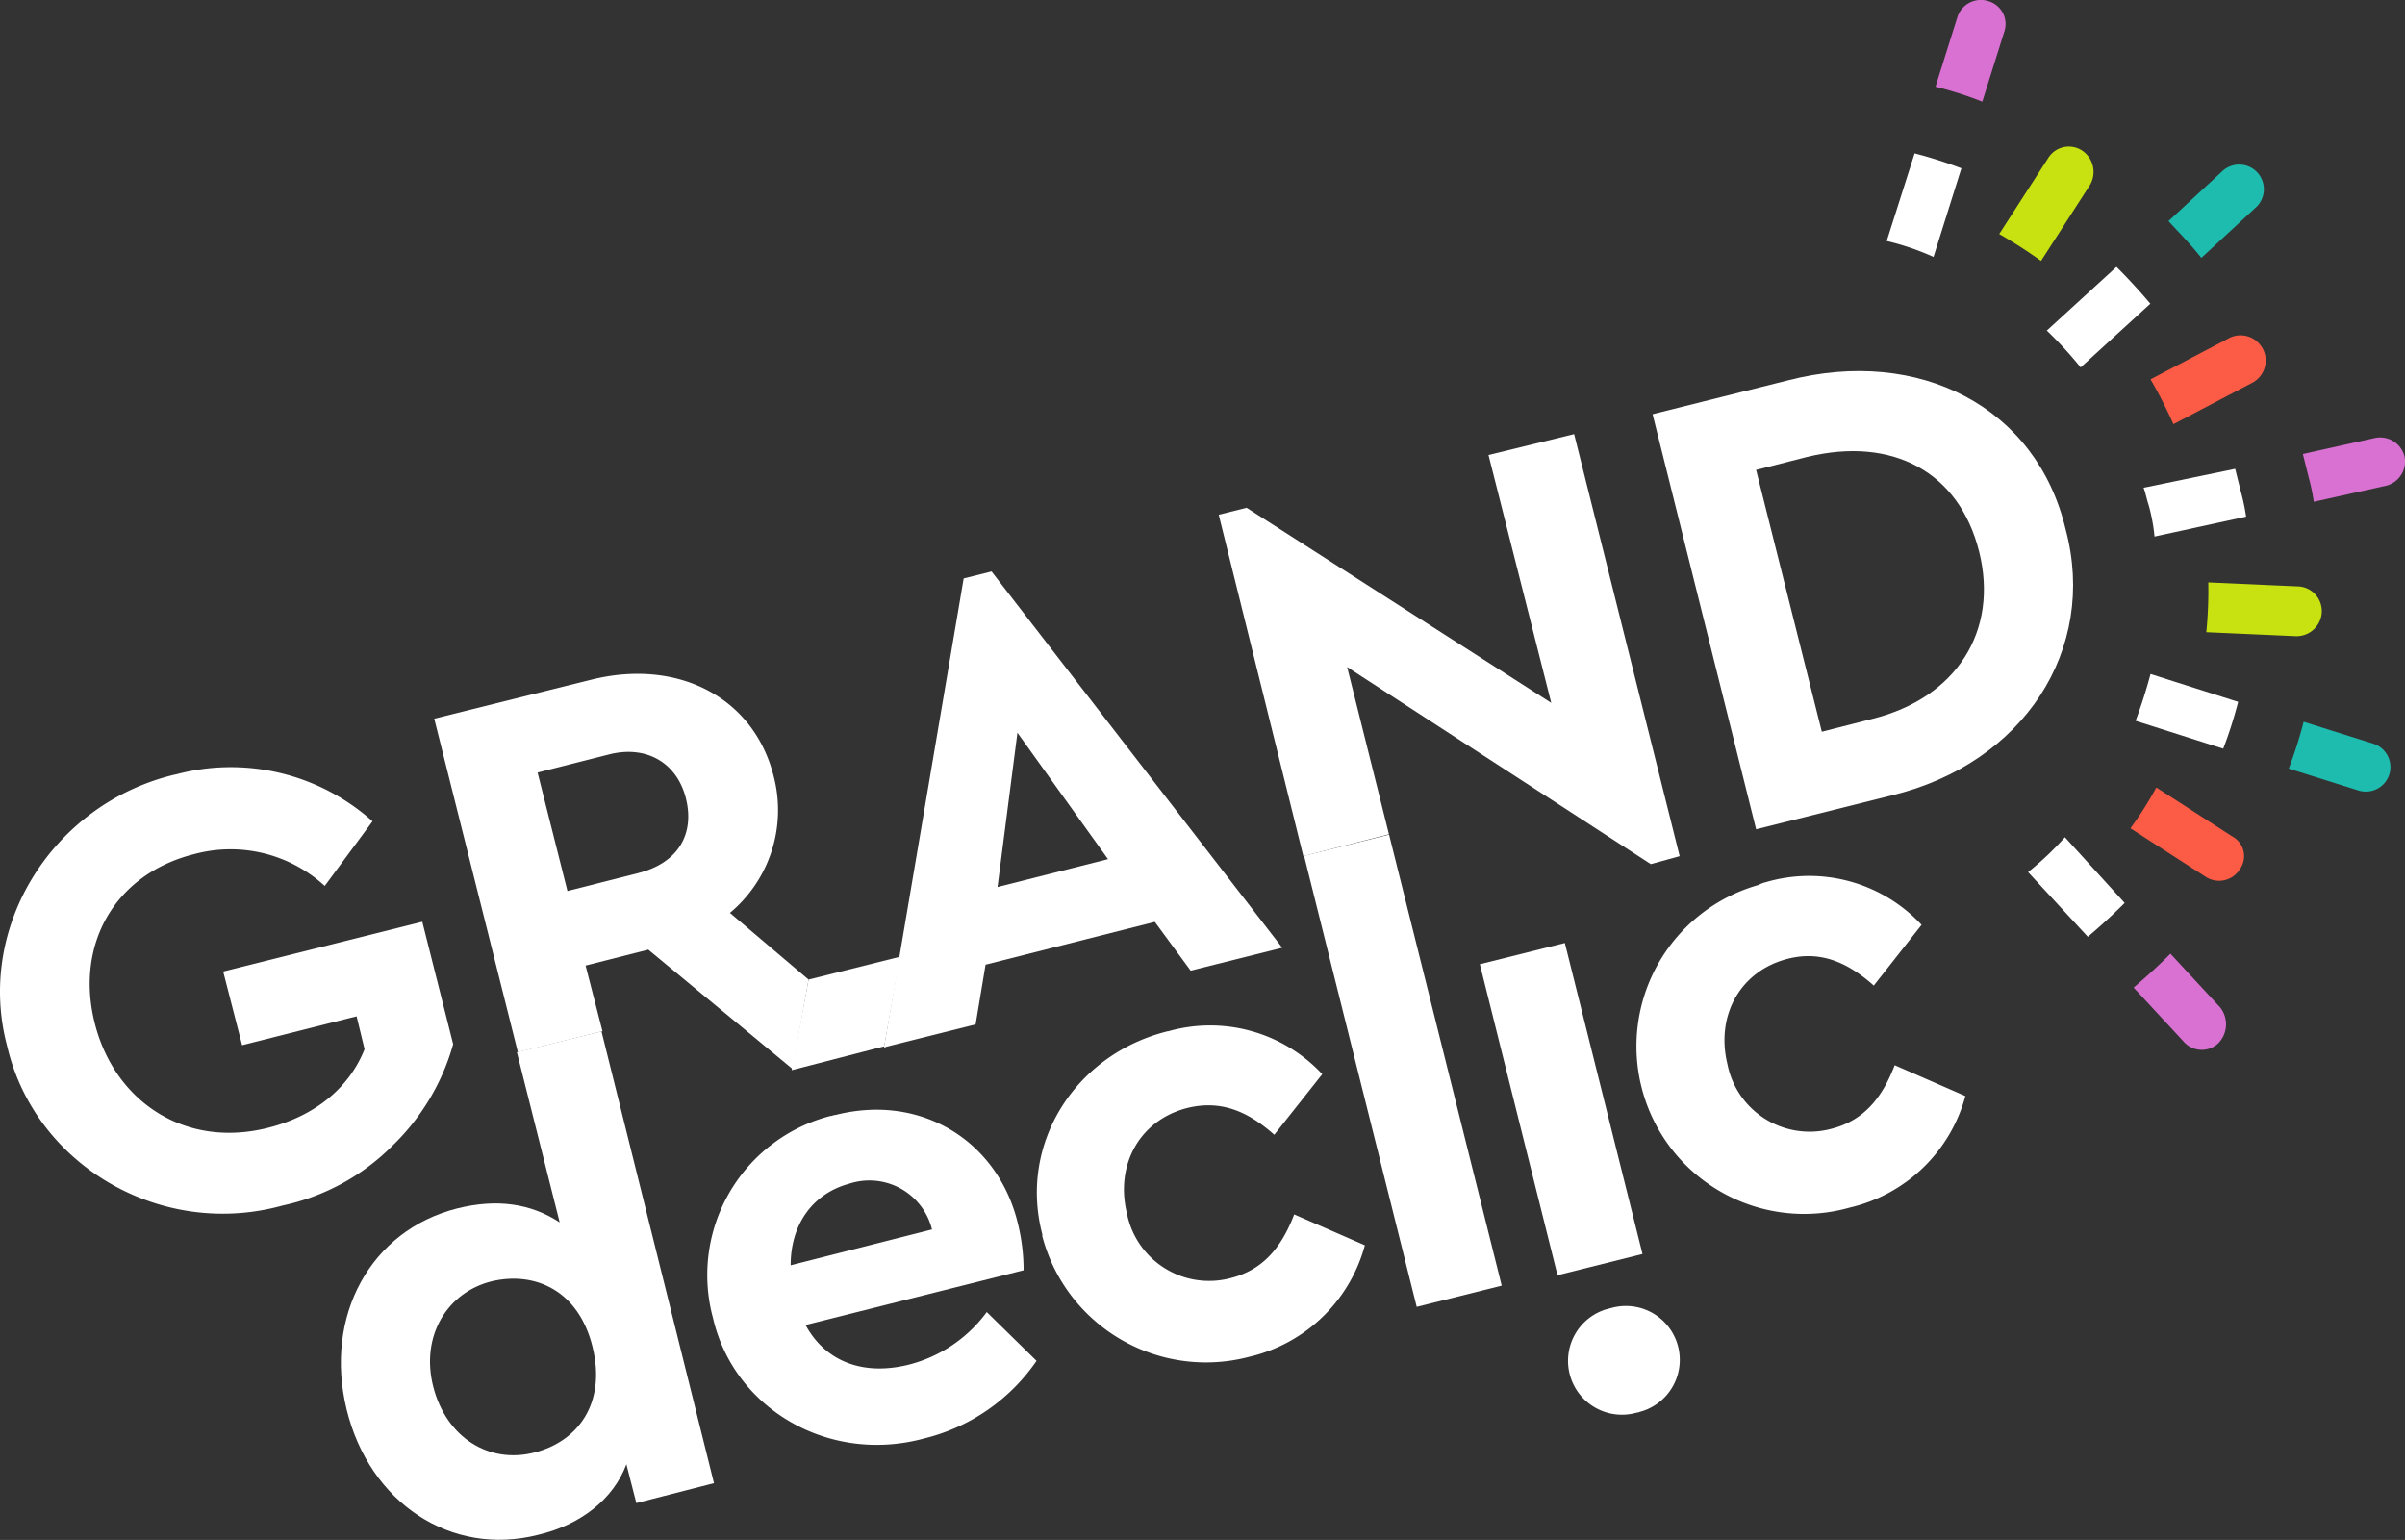
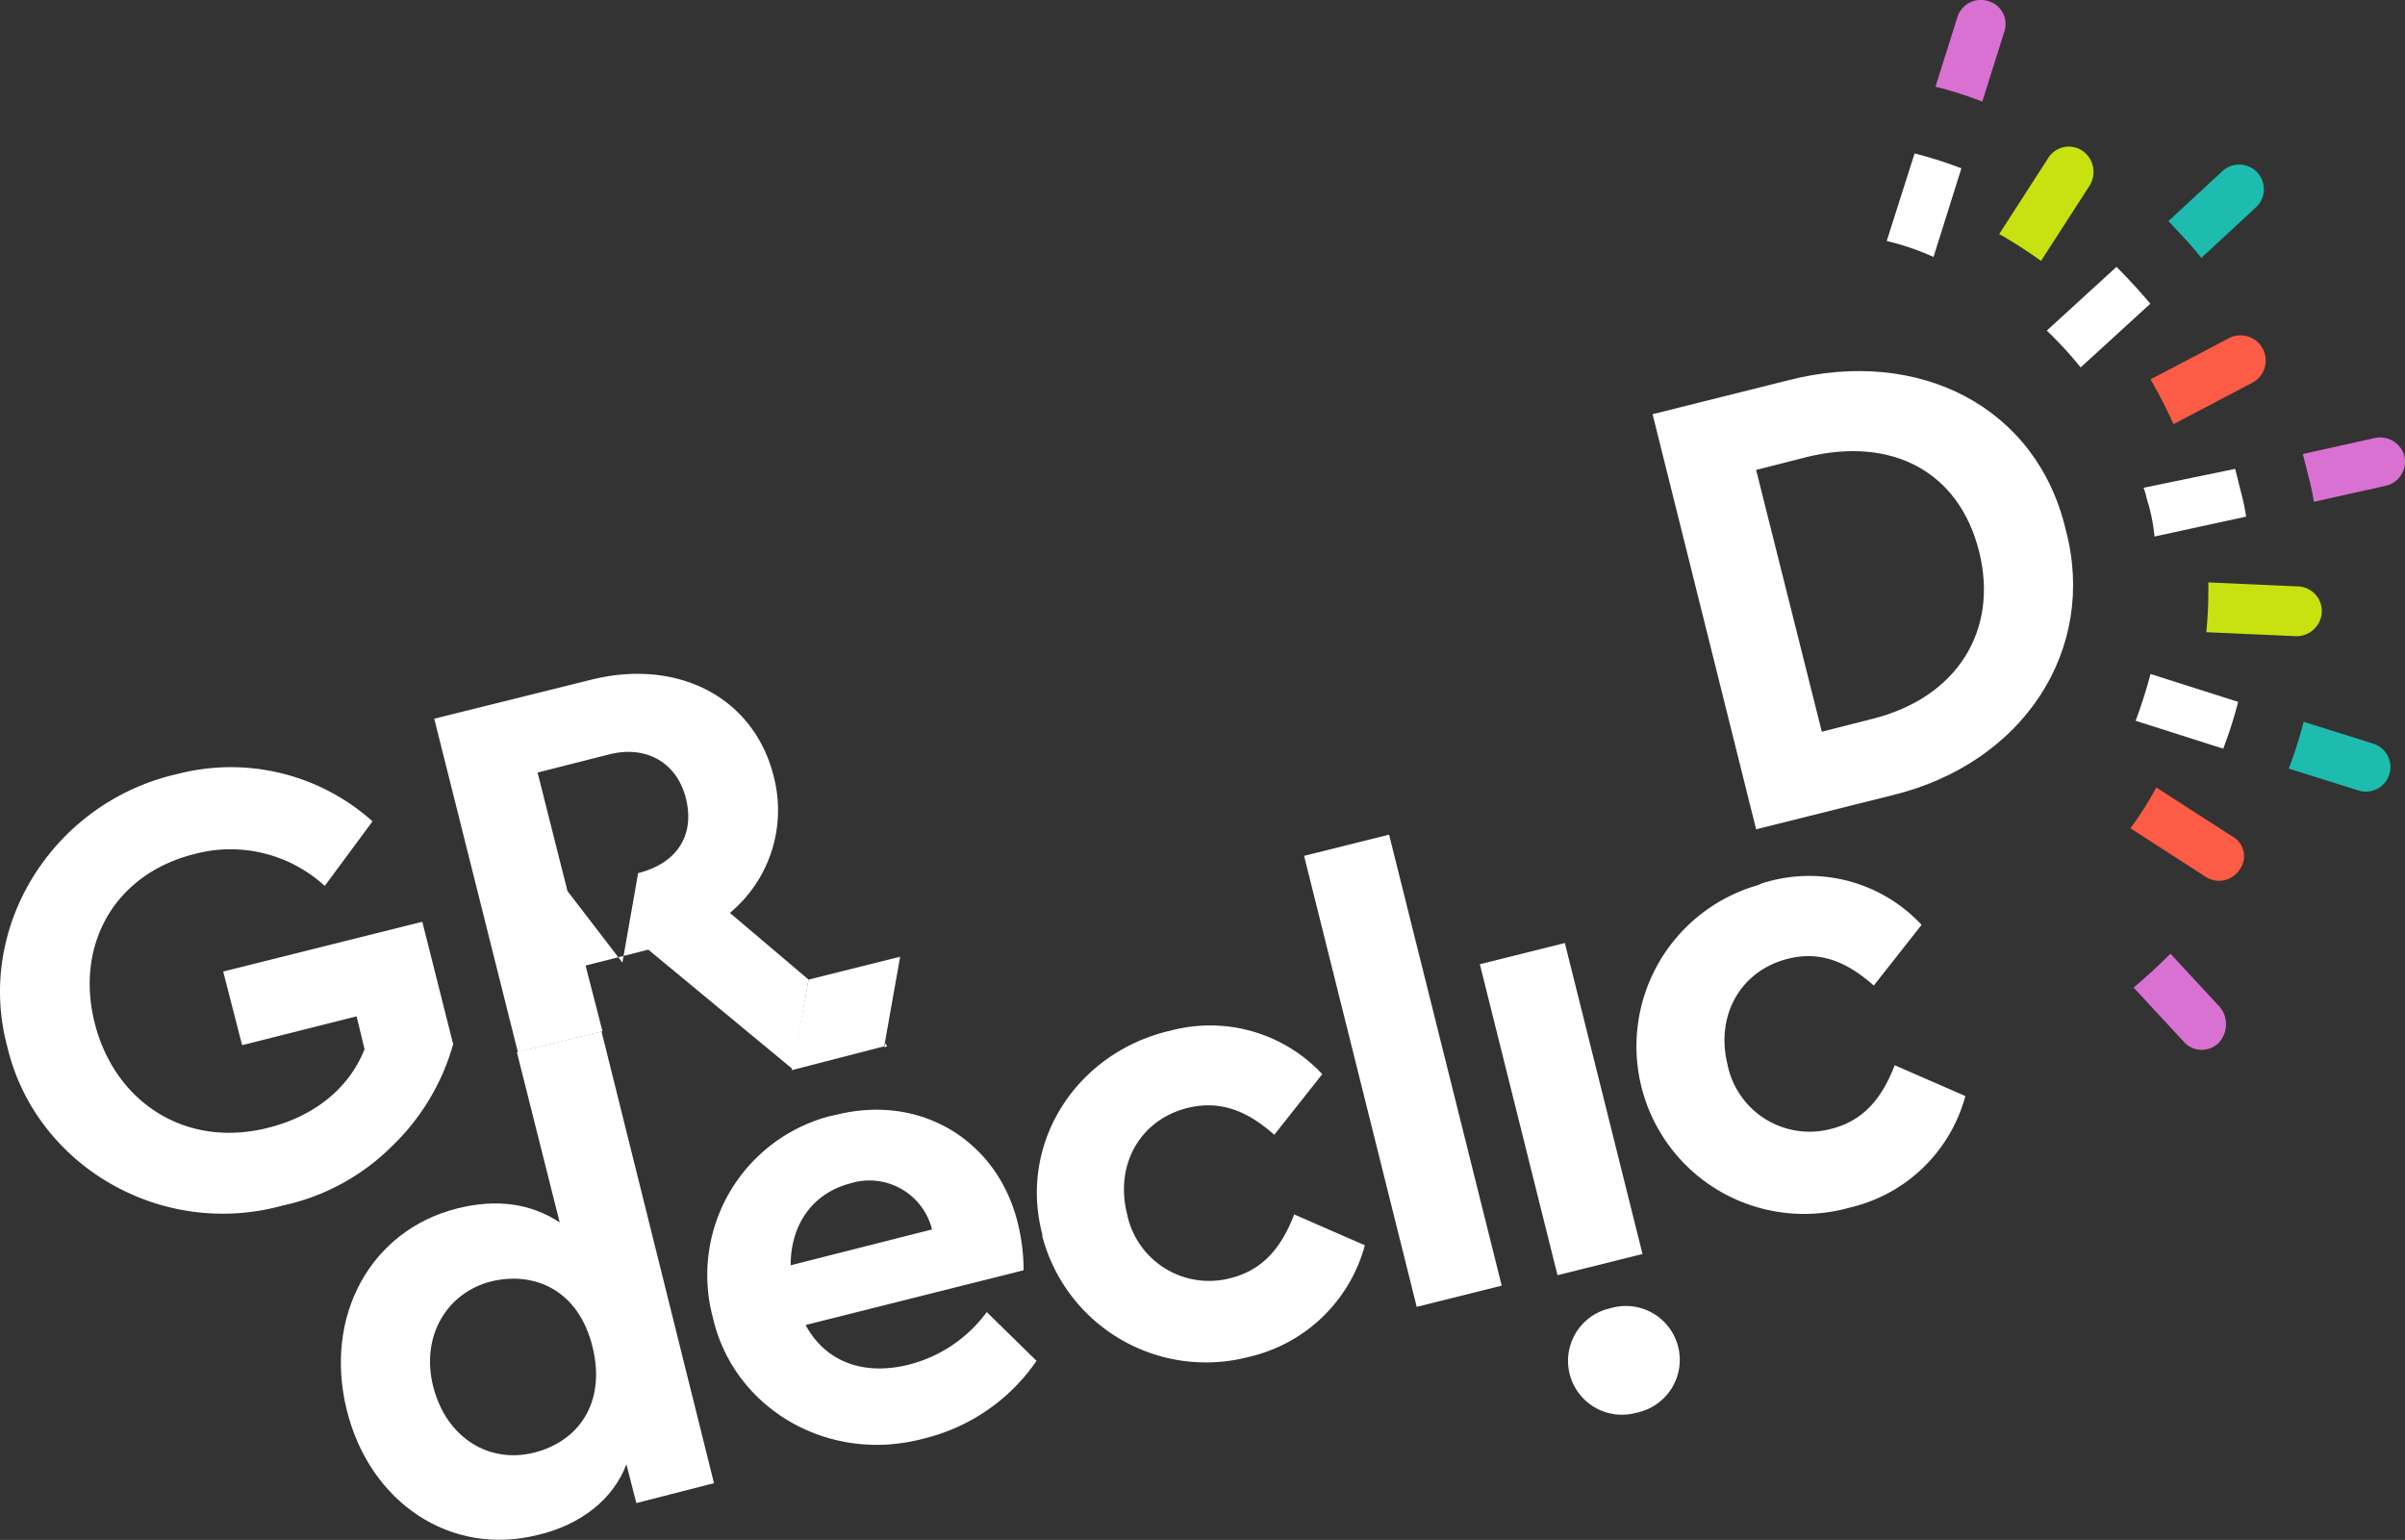
<svg xmlns="http://www.w3.org/2000/svg" viewBox="0 0 241.58 154.7">
  <rect x="0" y="0" width="241.58" height="154.7" fill="#333333" stroke="none" />
  <defs>
    <style>.cls-1{fill:#fff;}.cls-2{fill:#1dbcae;}.cls-2,.cls-3,.cls-4,.cls-5{fill-rule:evenodd;}.cls-3{fill:#d971d2;}.cls-4{fill:#c7e210;}.cls-5{fill:#fc5c46;}</style>
  </defs>
  <g id="Calque_2" data-name="Calque 2">
    <g id="Calque_1-2" data-name="Calque 1">
-       <path class="cls-1" d="M116,92.61l-17,4.3-1,6-9.2,2.3,8-47.1,2.8-.7,29.2,37.8-9.2,2.3Zm-13.8-19-2,15.5,11.1-2.8Z" />
-       <polygon class="cls-1" points="158.12 43.61 168.72 86.01 165.82 86.81 135.32 67.01 139.52 83.81 130.92 86.01 122.42 51.71 125.22 51.01 155.82 70.61 149.52 45.71 158.12 43.61" />
      <path class="cls-1" d="M17.62,77.81a21.33,21.33,0,0,1,19.8,4.7L32.62,89a14,14,0,0,0-13.1-3.2c-8,2-12,9.1-10,17s9.1,12.6,17.4,10.5c4.8-1.2,8.2-4.1,9.7-7.9l-.8-3.3L24.32,105l-1.9-7.4,20-5,3.1,12.3a22.72,22.72,0,0,1-6.1,10.2,22.09,22.09,0,0,1-11,6c-12.2,3.4-24.9-4-27.7-16-3.2-12,4.6-24.4,16.9-27.3" />
      <path class="cls-1" d="M60.42,103.61,71.72,149l-7.8,2-1-3.9c-1.3,3.5-4.6,6.1-8.9,7.1-8.7,2.2-16.9-3.2-19.2-12.6s2.4-18,11.1-20.2c4-1,7.4-.5,10.3,1.4l-4.3-17.1Zm-11,25.1c-4.5,1.1-7.2,5.5-5.9,10.6s5.6,7.8,10.2,6.6c4.3-1.1,7.2-4.9,5.8-10.6s-5.8-7.6-10.1-6.6" />
      <path class="cls-1" d="M80.92,133.11c2,3.7,5.8,5.1,10.3,4a14,14,0,0,0,7.9-5.3l5,4.9a19.21,19.21,0,0,1-11.3,7.8c-9.6,2.6-19.1-3-21.2-12.1a16.5,16.5,0,0,1,11.8-20.3c.2,0,.3-.1.5-.1,8.7-2.2,16.3,2.7,18.3,10.8a19.73,19.73,0,0,1,.6,4.8Zm12.7-9.6a6.48,6.48,0,0,0-8.3-4.6c-3.7,1-5.9,4.1-5.9,8.2Z" />
      <path class="cls-1" d="M117.32,103.61a15.4,15.4,0,0,1,15.5,4.3L128,114c-2.7-2.4-5.4-3.5-8.7-2.7-4.8,1.2-7.3,5.7-6.1,10.6a8.41,8.41,0,0,0,10.4,6.5c3.2-.8,5.1-3,6.4-6.4l7.1,3.1a15.7,15.7,0,0,1-11.6,11.2,17,17,0,0,1-20.8-12.1V124c-2.4-9.1,3.3-18.1,12.6-20.4" />
      <rect class="cls-1" x="136.52" y="84.21" width="8.8" height="46.7" transform="translate(-21.86 37.35) rotate(-14.02)" />
      <path class="cls-1" d="M177.42,88.61a15.42,15.42,0,0,1,15.6,4.3l-4.8,6.1c-2.7-2.4-5.4-3.5-8.6-2.7-4.8,1.2-7.3,5.7-6.1,10.6a8.41,8.41,0,0,0,10.4,6.5c3.2-.8,5.1-3,6.4-6.4l7.1,3.1a15.7,15.7,0,0,1-11.6,11.2,16.84,16.84,0,1,1-9.2-32.4,3.39,3.39,0,0,1,.8-.3" />
      <polygon class="cls-1" points="88.82 105.21 89.12 105.11 88.92 104.81 88.82 105.21" />
-       <path class="cls-1" d="M81.22,98.41l-7.9-6.7A13.44,13.44,0,0,0,77.72,78c-2-8-9.7-11.9-18.4-9.7l-15.7,3.9,8.4,33.5,8.5-2.1L58.82,97l6.3-1.6,14.5,12Zm-17.1-10.7L57,89.51l-3-11.9,7.1-1.8c3.8-1,6.9.8,7.8,4.4s-.8,6.5-4.8,7.5" />
+       <path class="cls-1" d="M81.22,98.41l-7.9-6.7A13.44,13.44,0,0,0,77.72,78c-2-8-9.7-11.9-18.4-9.7l-15.7,3.9,8.4,33.5,8.5-2.1L58.82,97l6.3-1.6,14.5,12m-17.1-10.7L57,89.51l-3-11.9,7.1-1.8c3.8-1,6.9.8,7.8,4.4s-.8,6.5-4.8,7.5" />
      <path class="cls-1" d="M166,41.61l13.6-3.4c13.2-3.4,25,2.7,27.9,15,3.2,12-4.2,23.5-17.5,26.7l-13.6,3.4Zm22.1,30.6c8.4-2.1,12.7-8.8,10.7-16.8s-8.7-11.6-17.3-9.5l-5.1,1.3,6.6,26.3Z" />
      <rect class="cls-1" x="152.42" y="95.31" width="8.8" height="32.2" transform="translate(-22.32 41.32) rotate(-14.02)" />
      <path class="cls-1" d="M164.42,141.91a5.41,5.41,0,1,1-3-10.4c.1,0,.3-.1.4-.1a5.41,5.41,0,0,1,3,10.4c-.1,0-.2.1-.4.1" />
      <polygon class="cls-1" points="81.22 98.41 90.42 96.11 88.82 105.11 79.52 107.51 81.22 98.41" />
      <path class="cls-2" d="M221.12,25.91l5.4-5a2.48,2.48,0,1,0-3.3-3.7l-5.4,5c1.1,1.2,2.3,2.4,3.3,3.7" />
      <path class="cls-3" d="M241.52,45.81h0a2.5,2.5,0,0,1-1.9,3h0l-7.2,1.6a20.48,20.48,0,0,0-.5-2.4l-.6-2.4,7.2-1.6a2.52,2.52,0,0,1,3,1.8h0" />
      <path class="cls-2" d="M240,77.81h0a2.47,2.47,0,0,1-3.1,1.6h0l-7-2.2a42.61,42.61,0,0,0,1.5-4.7l7,2.2a2.47,2.47,0,0,1,1.6,3.1h0" />
      <path class="cls-3" d="M222.82,104.81h0a2.42,2.42,0,0,1-3.5-.2h0l-5-5.4c1.3-1.1,2.5-2.2,3.7-3.4l5,5.4a2.73,2.73,0,0,1-.2,3.6" />
      <path class="cls-4" d="M233.22,61.51h0a2.54,2.54,0,0,1-2.6,2.4l-9-.4a41.8,41.8,0,0,0,.2-5l9,.4a2.48,2.48,0,0,1,2.4,2.6" />
      <path class="cls-5" d="M218.32,42.61l8-4.2a2.53,2.53,0,0,0-2.3-4.5h0l-8,4.2a47.83,47.83,0,0,1,2.3,4.5" />
      <path class="cls-4" d="M209.12,15.11h0a2.44,2.44,0,0,0-3.4.8h0l-4.9,7.6a49.41,49.41,0,0,1,4.2,2.7l4.9-7.6a2.58,2.58,0,0,0-.8-3.5" />
      <path class="cls-5" d="M225,87.31h0a2.46,2.46,0,0,1-3.4.8l-7.6-4.9a35.36,35.36,0,0,0,2.6-4.1l7.6,4.9a2.25,2.25,0,0,1,.8,3.3h0" />
      <path class="cls-3" d="M199.72.11h0a2.47,2.47,0,0,0-3.1,1.6h0l-2.2,7a36.76,36.76,0,0,1,4.7,1.5l2.2-7a2.39,2.39,0,0,0-1.6-3.1h0" />
      <path class="cls-1" d="M194.22,25.81l2.8-8.9a42.61,42.61,0,0,0-4.7-1.5l-2.8,8.8a26,26,0,0,1,4.7,1.6" />
      <path class="cls-1" d="M209,36.91l7-6.4c-1.1-1.3-2.2-2.5-3.4-3.7l-7,6.4a39.2,39.2,0,0,1,3.4,3.7" />
      <path class="cls-1" d="M214.52,72.41l8.8,2.8a42.61,42.61,0,0,0,1.5-4.7l-8.8-2.8c-.4,1.5-.9,3.1-1.5,4.7" />
-       <path class="cls-1" d="M203.72,87.61l6,6.5c1.3-1.1,2.5-2.2,3.7-3.4l-6-6.6a30.21,30.21,0,0,1-3.7,3.5" />
      <path class="cls-1" d="M215.32,49c.2.5.3,1.1.5,1.7a18,18,0,0,1,.6,3.2l9.2-2a20.48,20.48,0,0,0-.5-2.4l-.6-2.4Z" />
    </g>
  </g>
</svg>